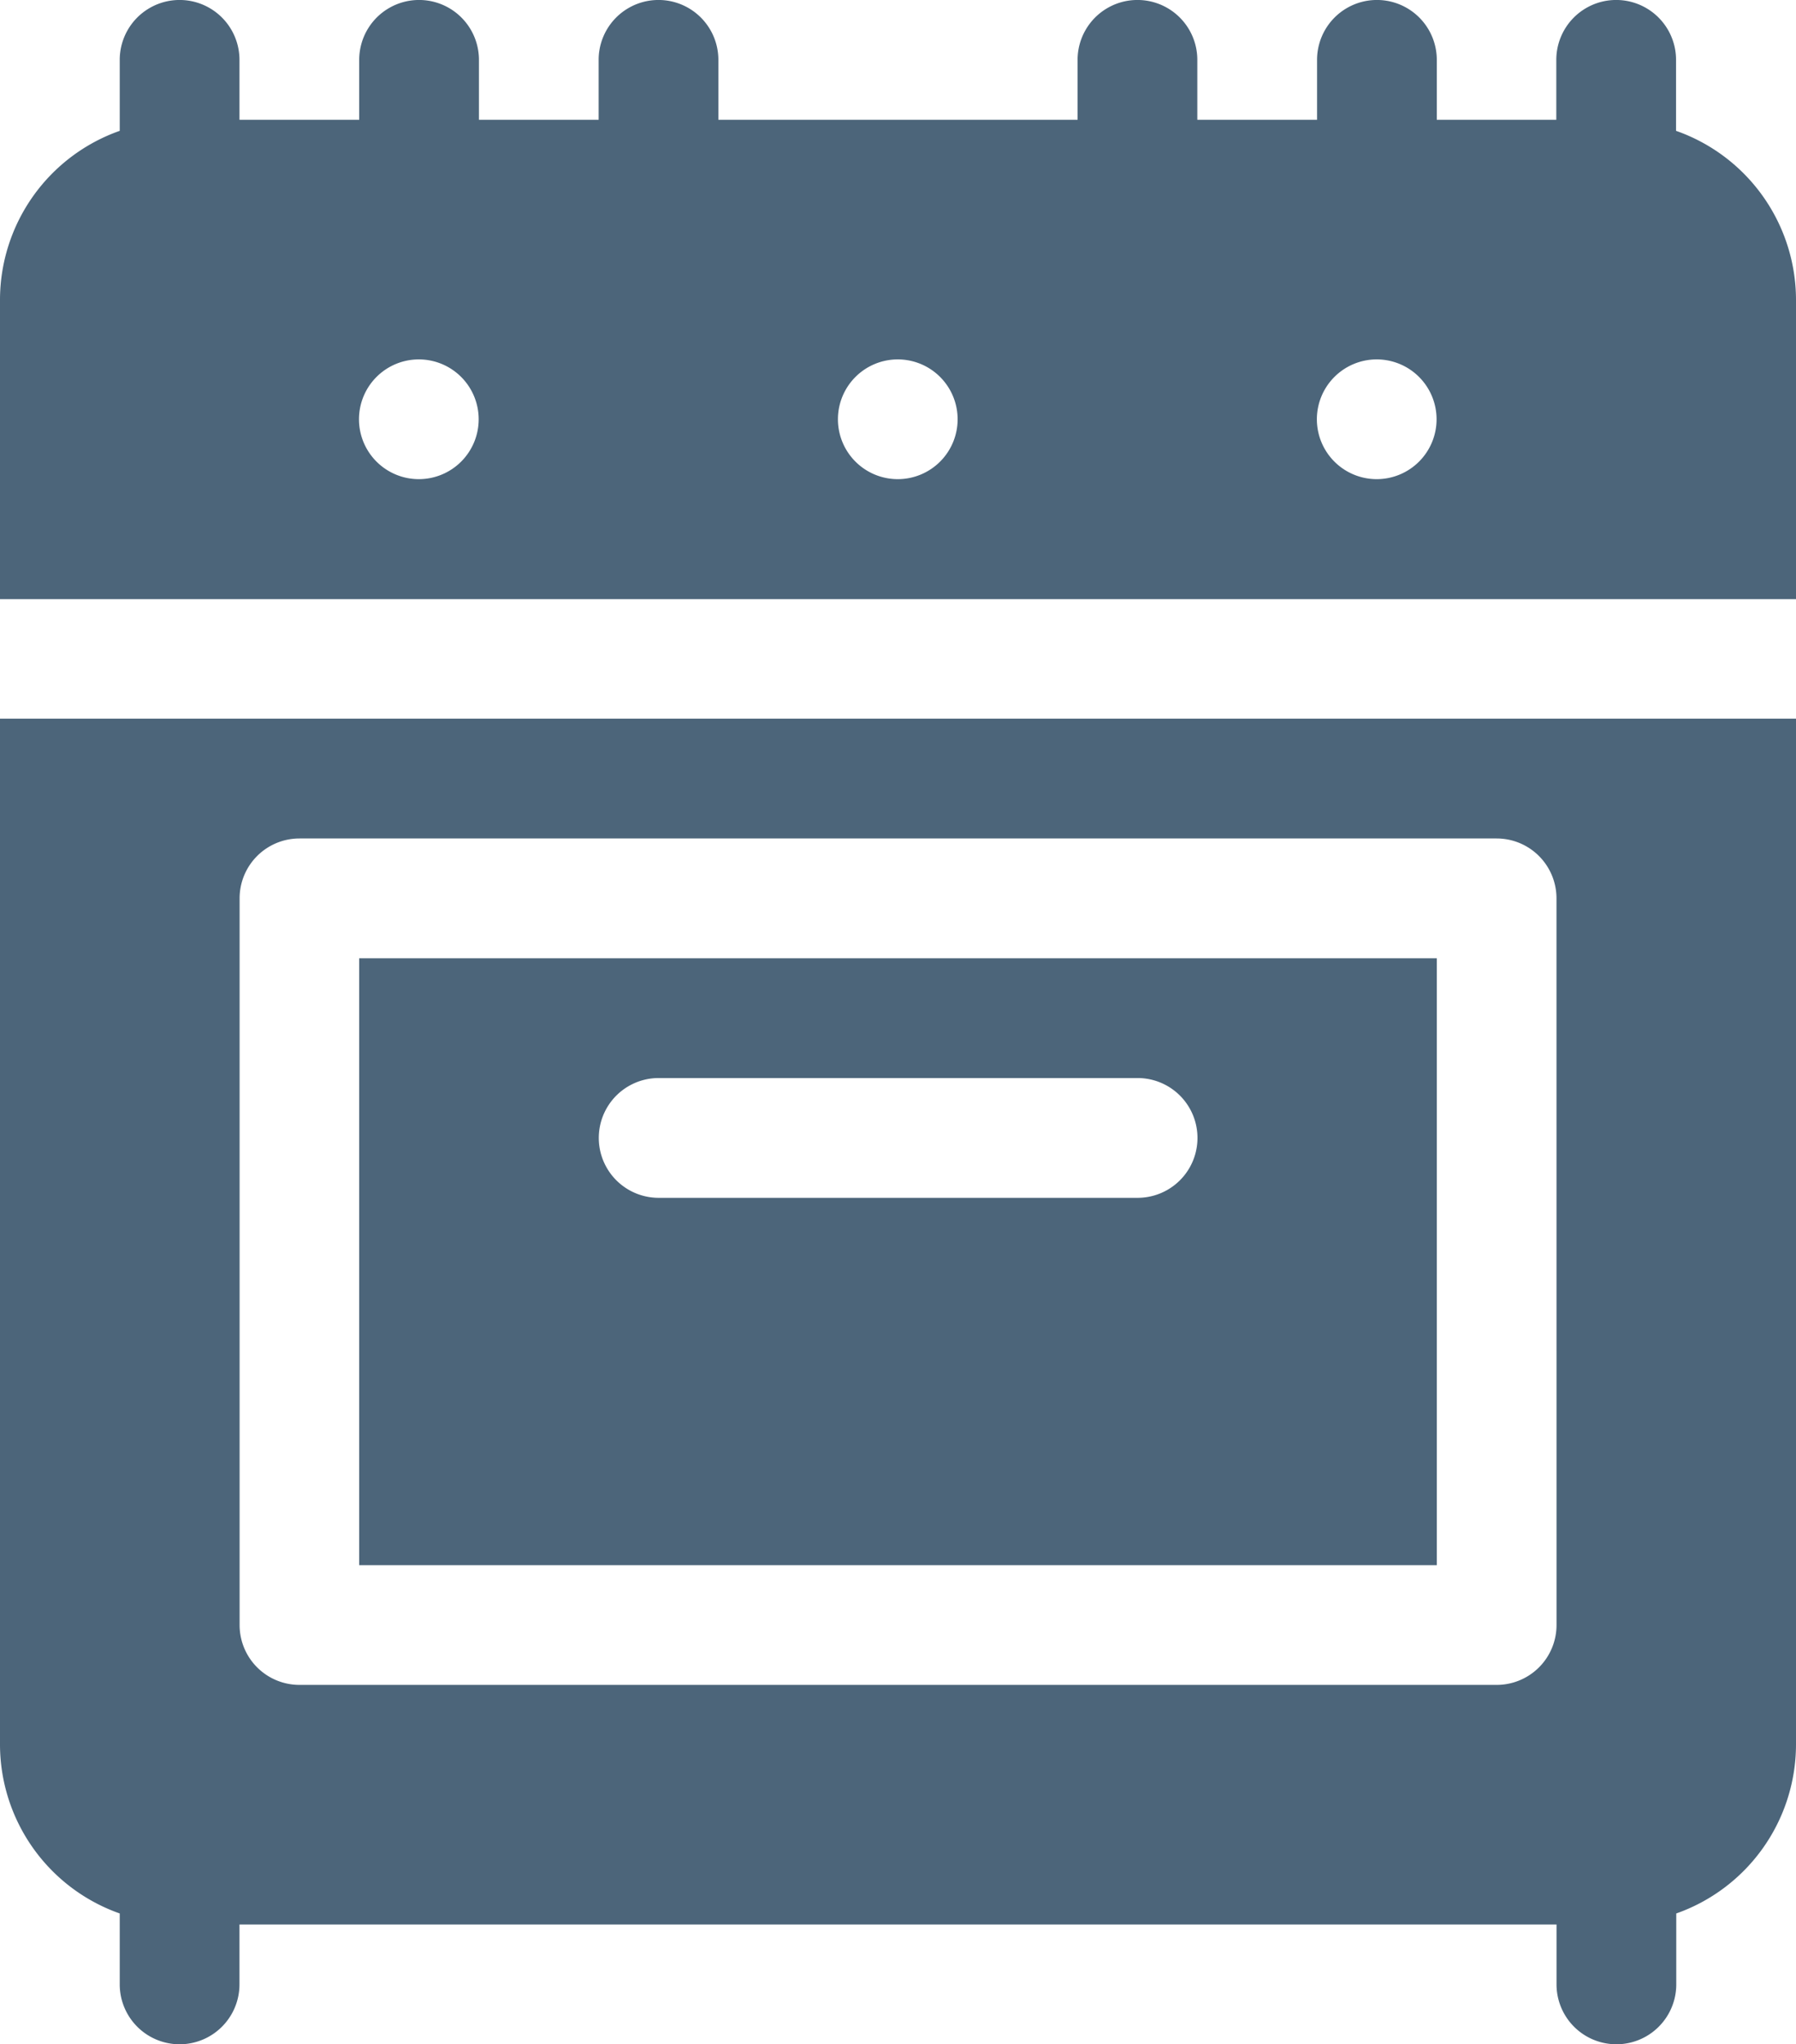
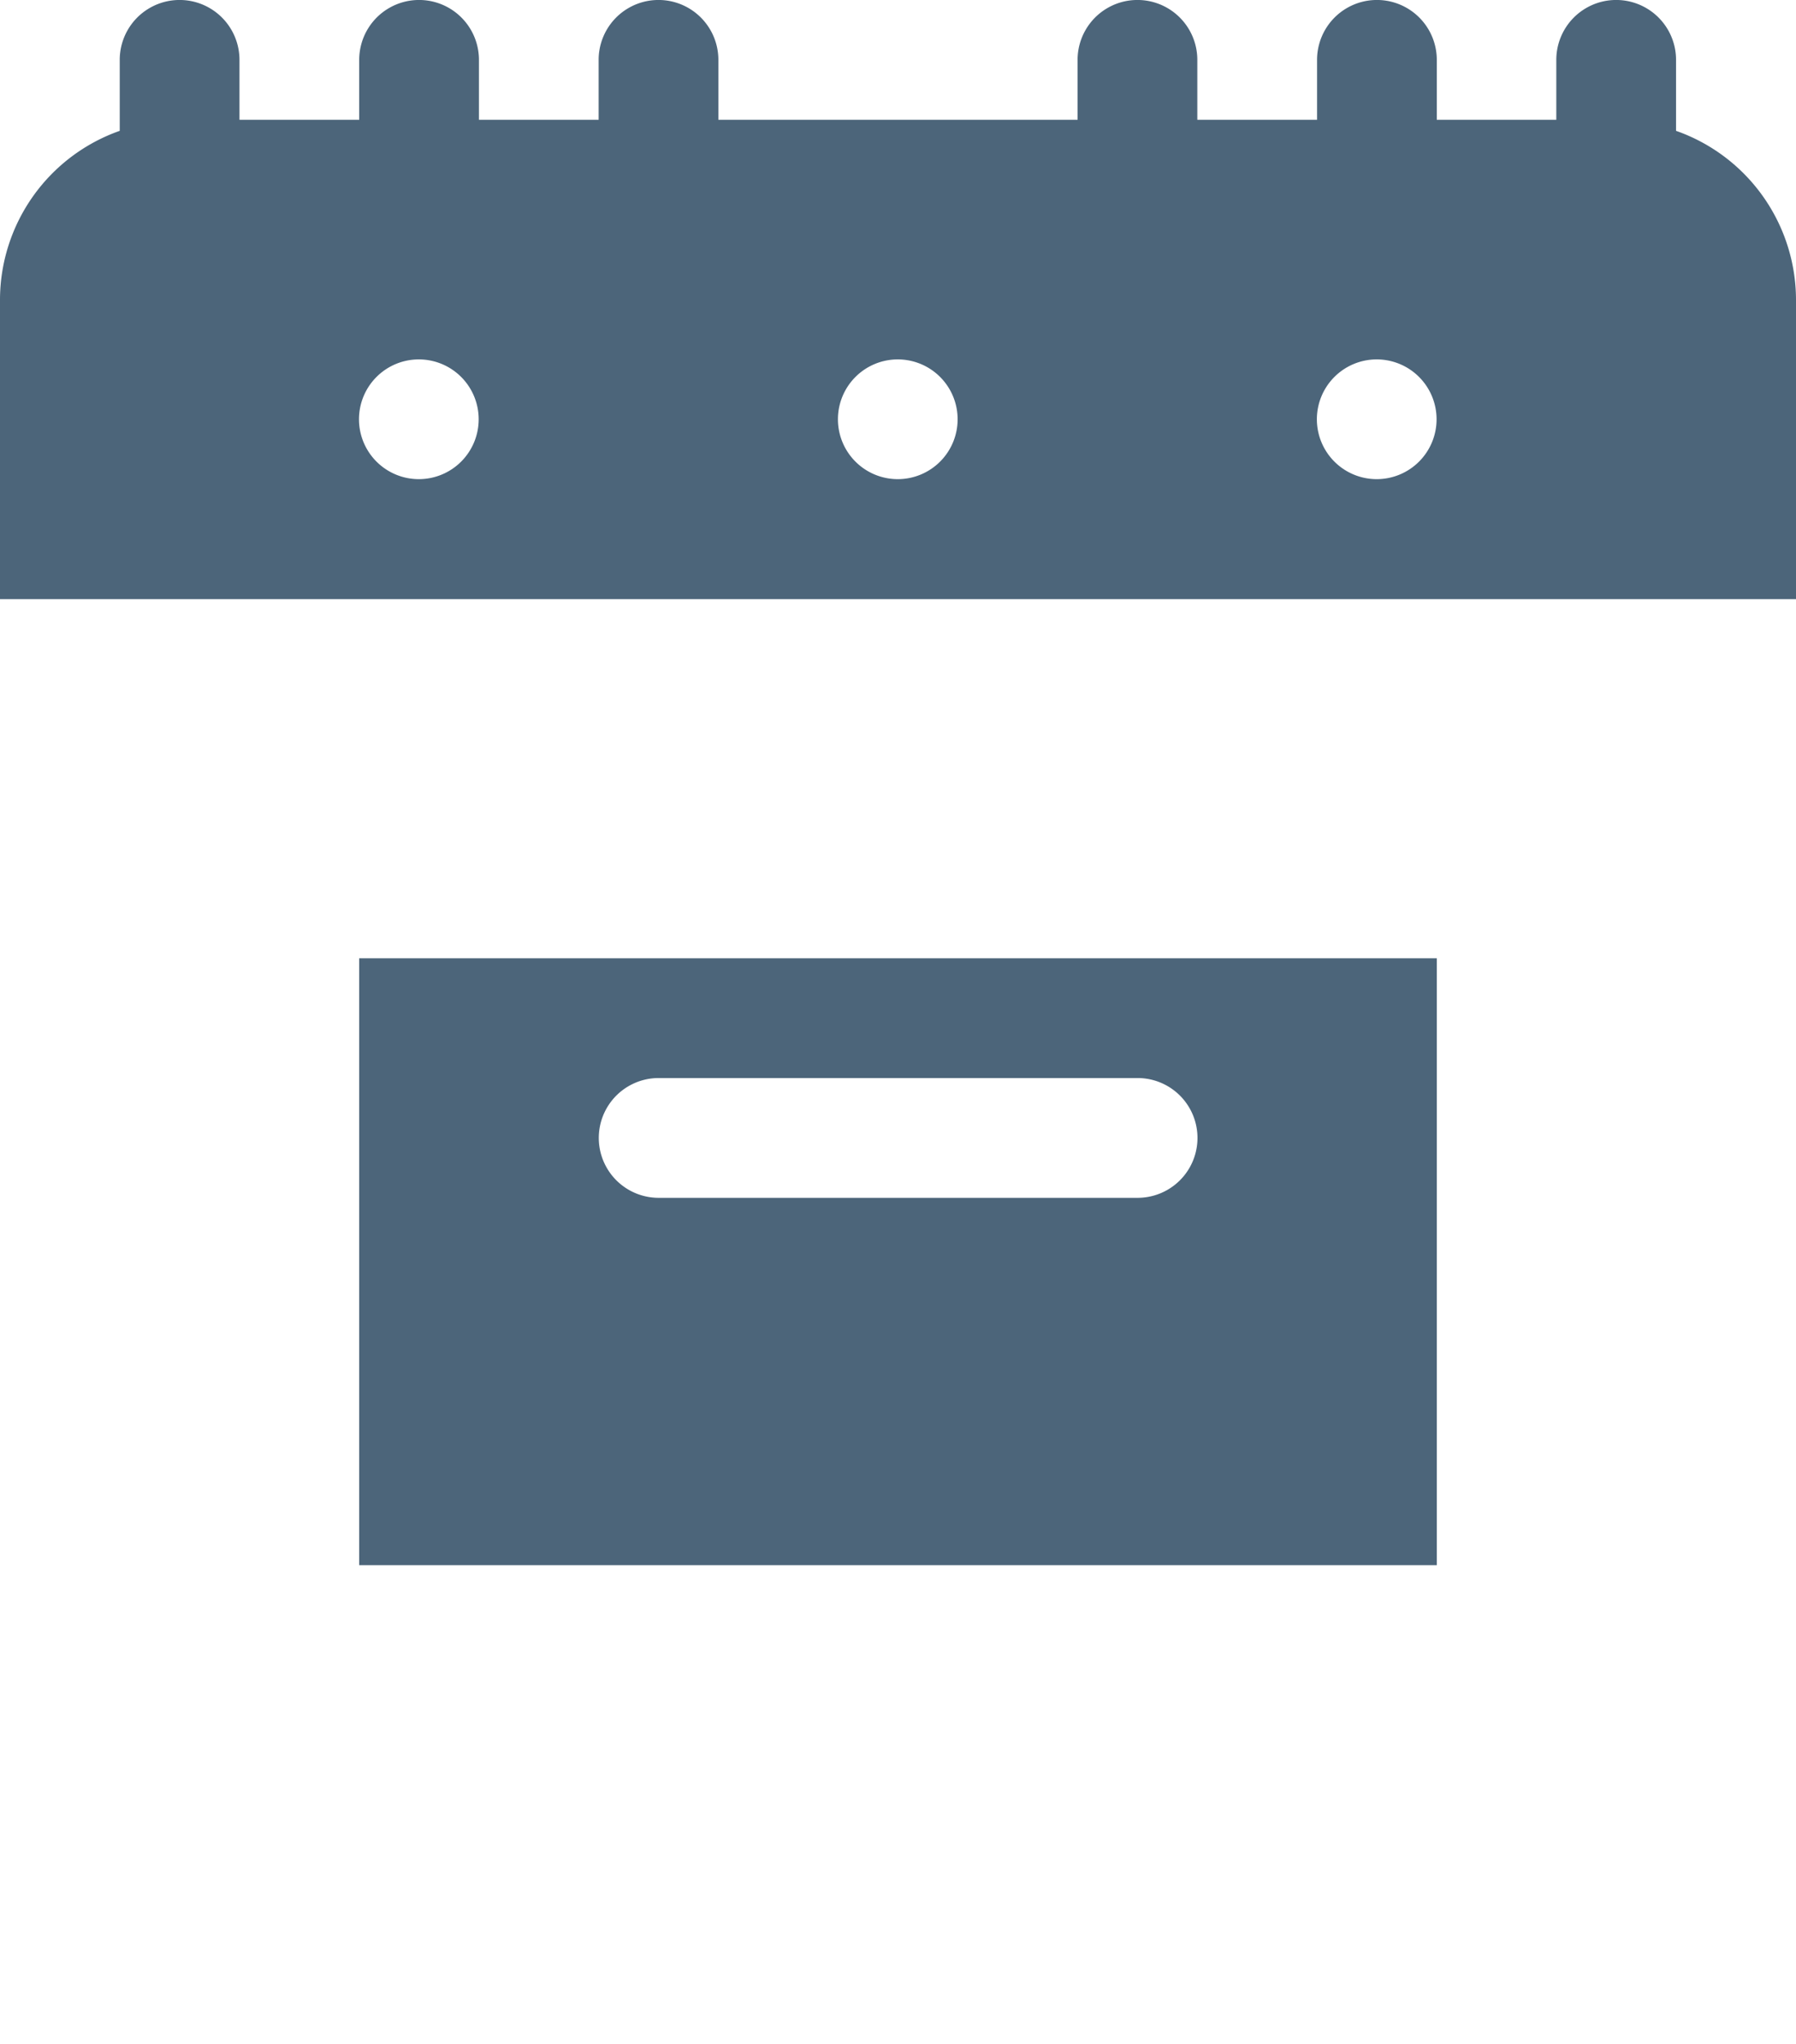
<svg xmlns="http://www.w3.org/2000/svg" width="40.184" height="45.72" viewBox="0 0 40.184 45.72">
  <g id="oven_1_" data-name="oven (1)" transform="translate(-31)">
    <g id="Group_20650" data-name="Group 20650" transform="translate(39.037 21.431)">
      <g id="Group_20649" data-name="Group 20649">
-         <path id="Path_20537" data-name="Path 20537" d="M121,240v13.573h24.11V240Zm17.413,5.358H127.7a1.339,1.339,0,1,1,0-2.679h10.716a1.339,1.339,0,0,1,0,2.679Z" transform="translate(-121 -240)" fill="#4c657a" />
+         <path id="Path_20537" data-name="Path 20537" d="M121,240v13.573h24.11V240m17.413,5.358H127.7a1.339,1.339,0,1,1,0-2.679h10.716a1.339,1.339,0,0,1,0,2.679Z" transform="translate(-121 -240)" fill="#4c657a" />
      </g>
    </g>
    <g id="Group_20652" data-name="Group 20652" transform="translate(31 16.073)">
      <g id="Group_20651" data-name="Group 20651">
-         <path id="Path_20538" data-name="Path 20538" d="M31,180v22.949a4.012,4.012,0,0,0,2.679,3.772v1.586a1.339,1.339,0,0,0,2.679,0v-1.339H65.826v1.339a1.339,1.339,0,0,0,2.679,0v-1.586a4.012,4.012,0,0,0,2.679-3.772V180Zm34.826,20.27a1.339,1.339,0,0,1-1.339,1.339H37.7a1.339,1.339,0,0,1-1.339-1.339V184.018a1.339,1.339,0,0,1,1.339-1.339H64.486a1.339,1.339,0,0,1,1.339,1.339Z" transform="translate(-31 -180)" fill="#4c657a" />
-       </g>
+         </g>
    </g>
    <g id="Group_20654" data-name="Group 20654" transform="translate(31)">
      <g id="Group_20653" data-name="Group 20653">
        <path id="Path_20539" data-name="Path 20539" d="M68.5,2.926V1.339a1.339,1.339,0,0,0-2.679,0V2.679H63.147V1.339a1.339,1.339,0,1,0-2.679,0V2.679H57.789V1.339a1.339,1.339,0,0,0-2.679,0V2.679H47.073V1.339a1.339,1.339,0,0,0-2.679,0V2.679H41.716V1.339a1.339,1.339,0,1,0-2.679,0V2.679H36.358V1.339a1.339,1.339,0,1,0-2.679,0V2.926A4.012,4.012,0,0,0,31,6.7v6.7H71.184V6.7A4.012,4.012,0,0,0,68.5,2.926Zm-28.129,7.79a1.339,1.339,0,1,1,1.339-1.339A1.339,1.339,0,0,1,40.376,10.716Zm10.716,0a1.339,1.339,0,1,1,1.339-1.339A1.339,1.339,0,0,1,51.092,10.716Zm10.716,0a1.339,1.339,0,1,1,1.339-1.339A1.339,1.339,0,0,1,61.808,10.716Z" transform="translate(-31)" fill="#4c657a" />
      </g>
    </g>
  </g>
</svg>